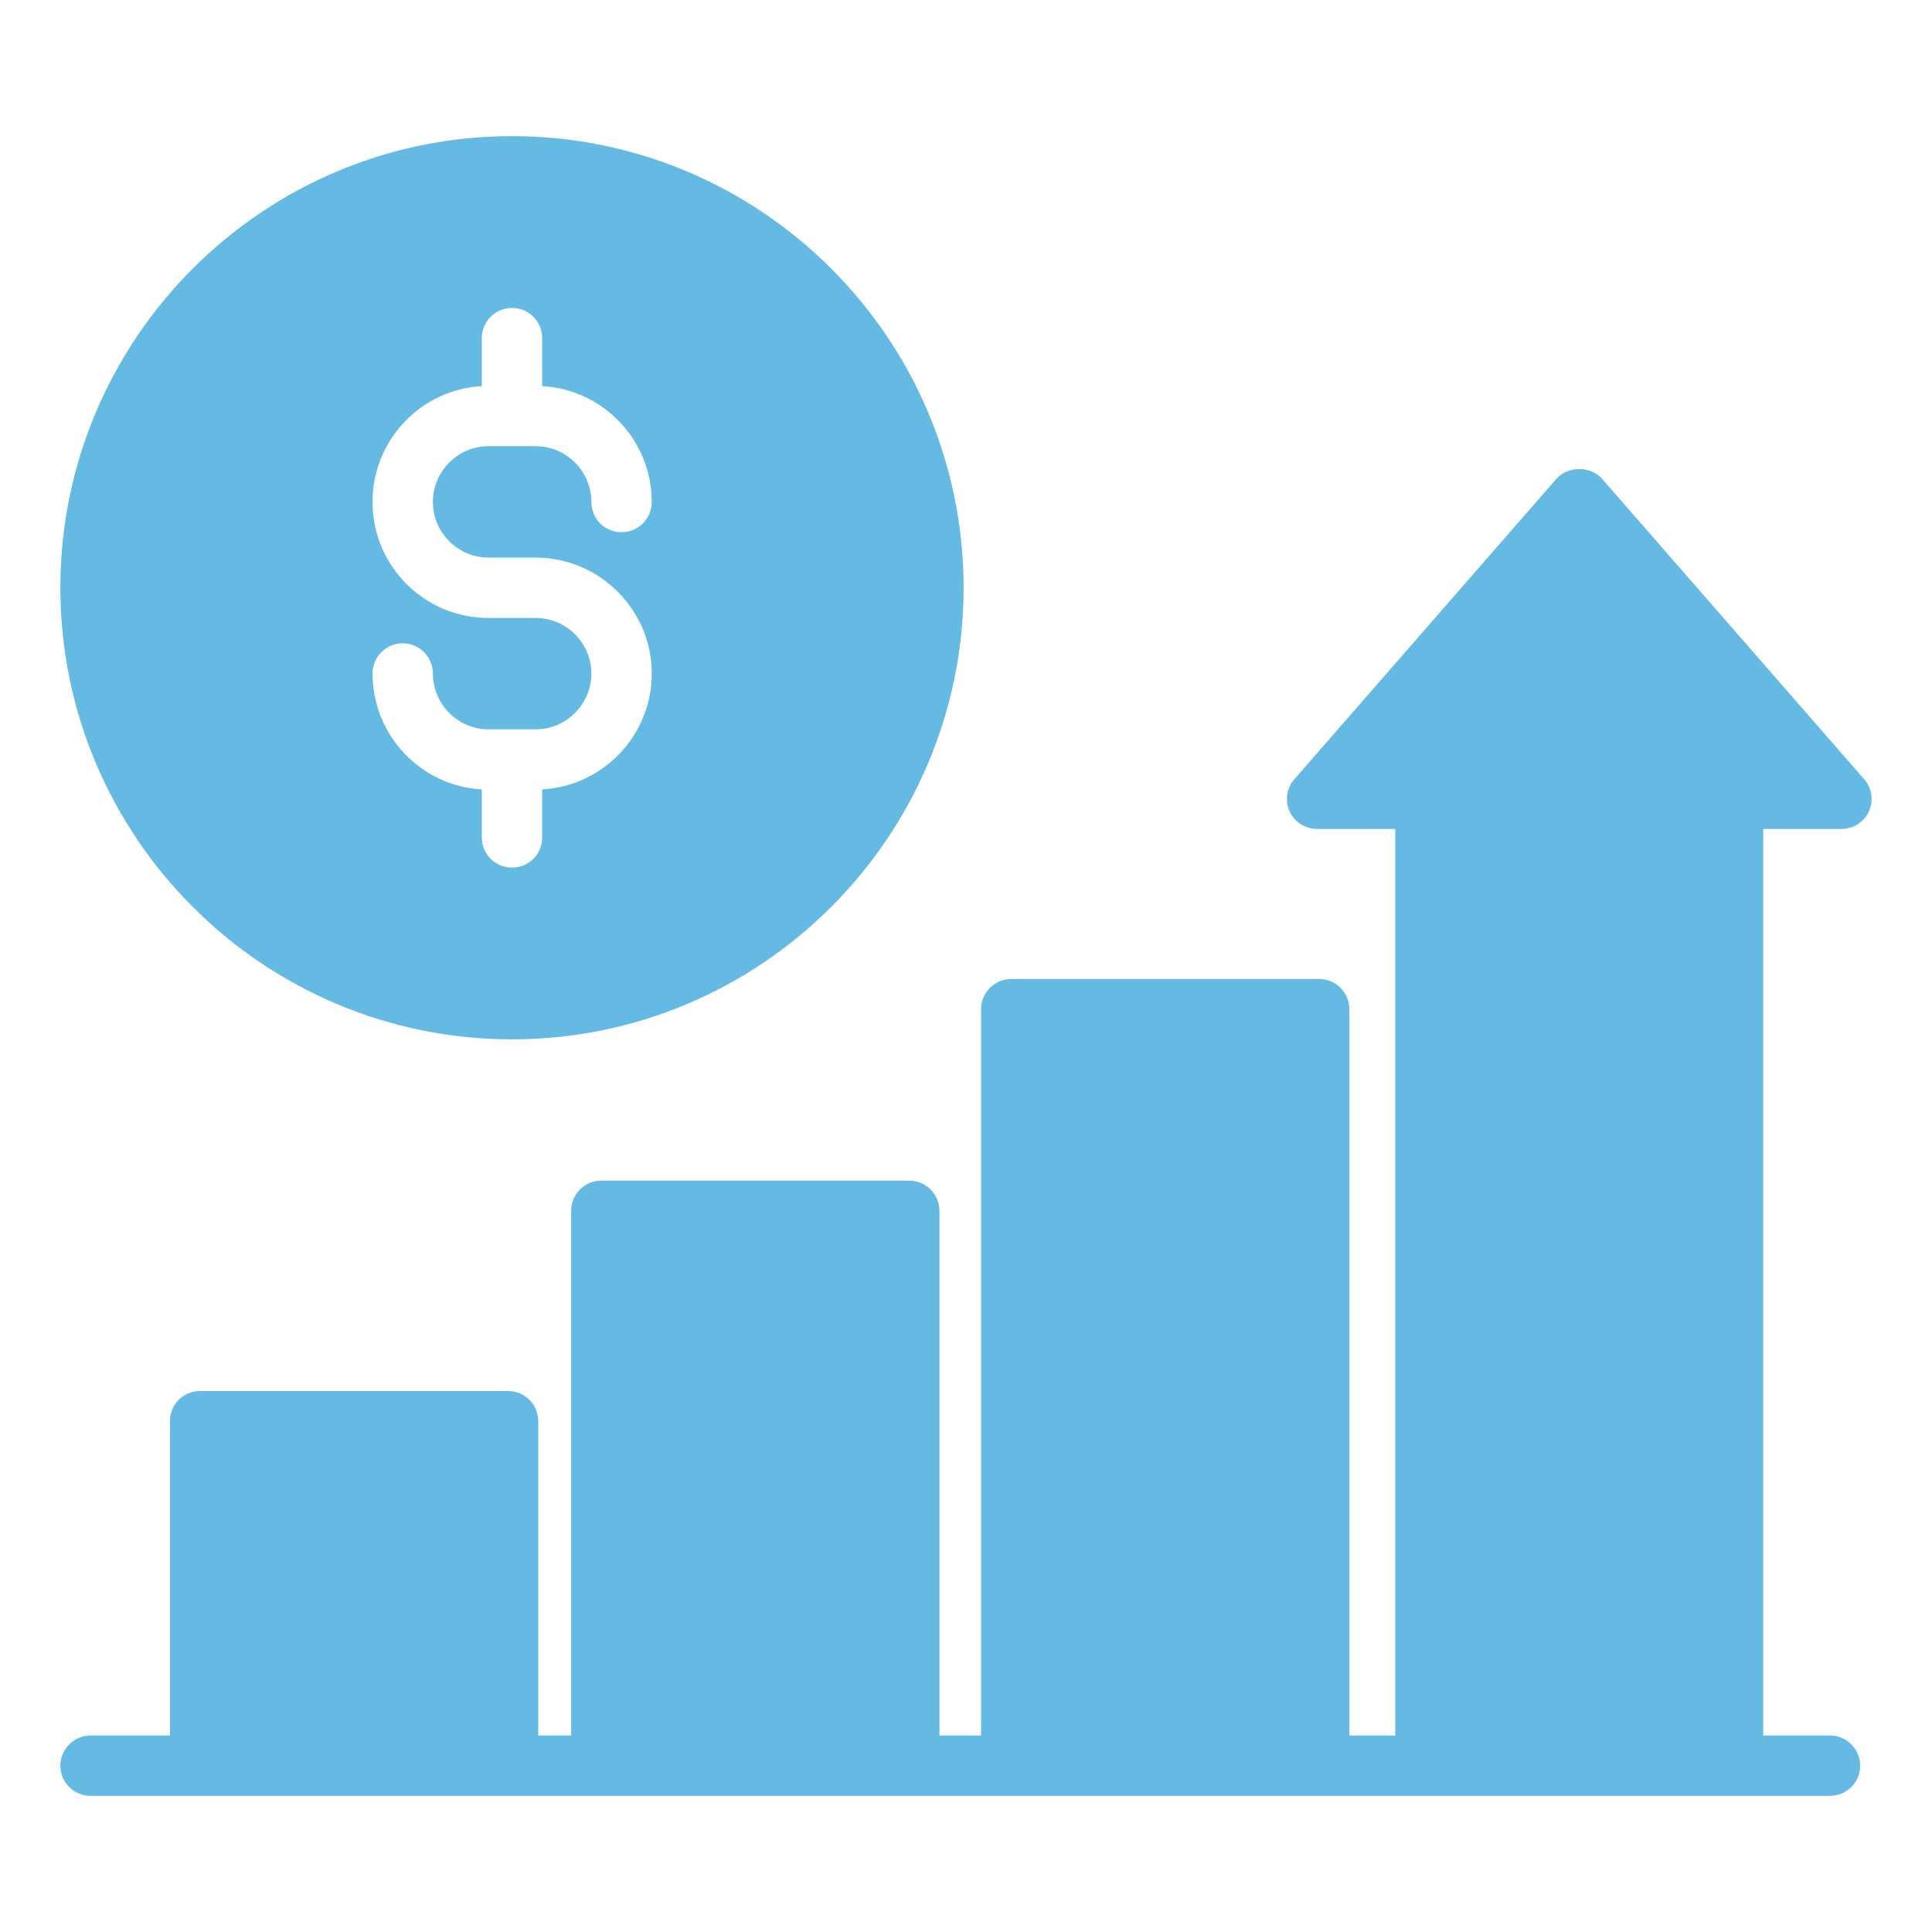
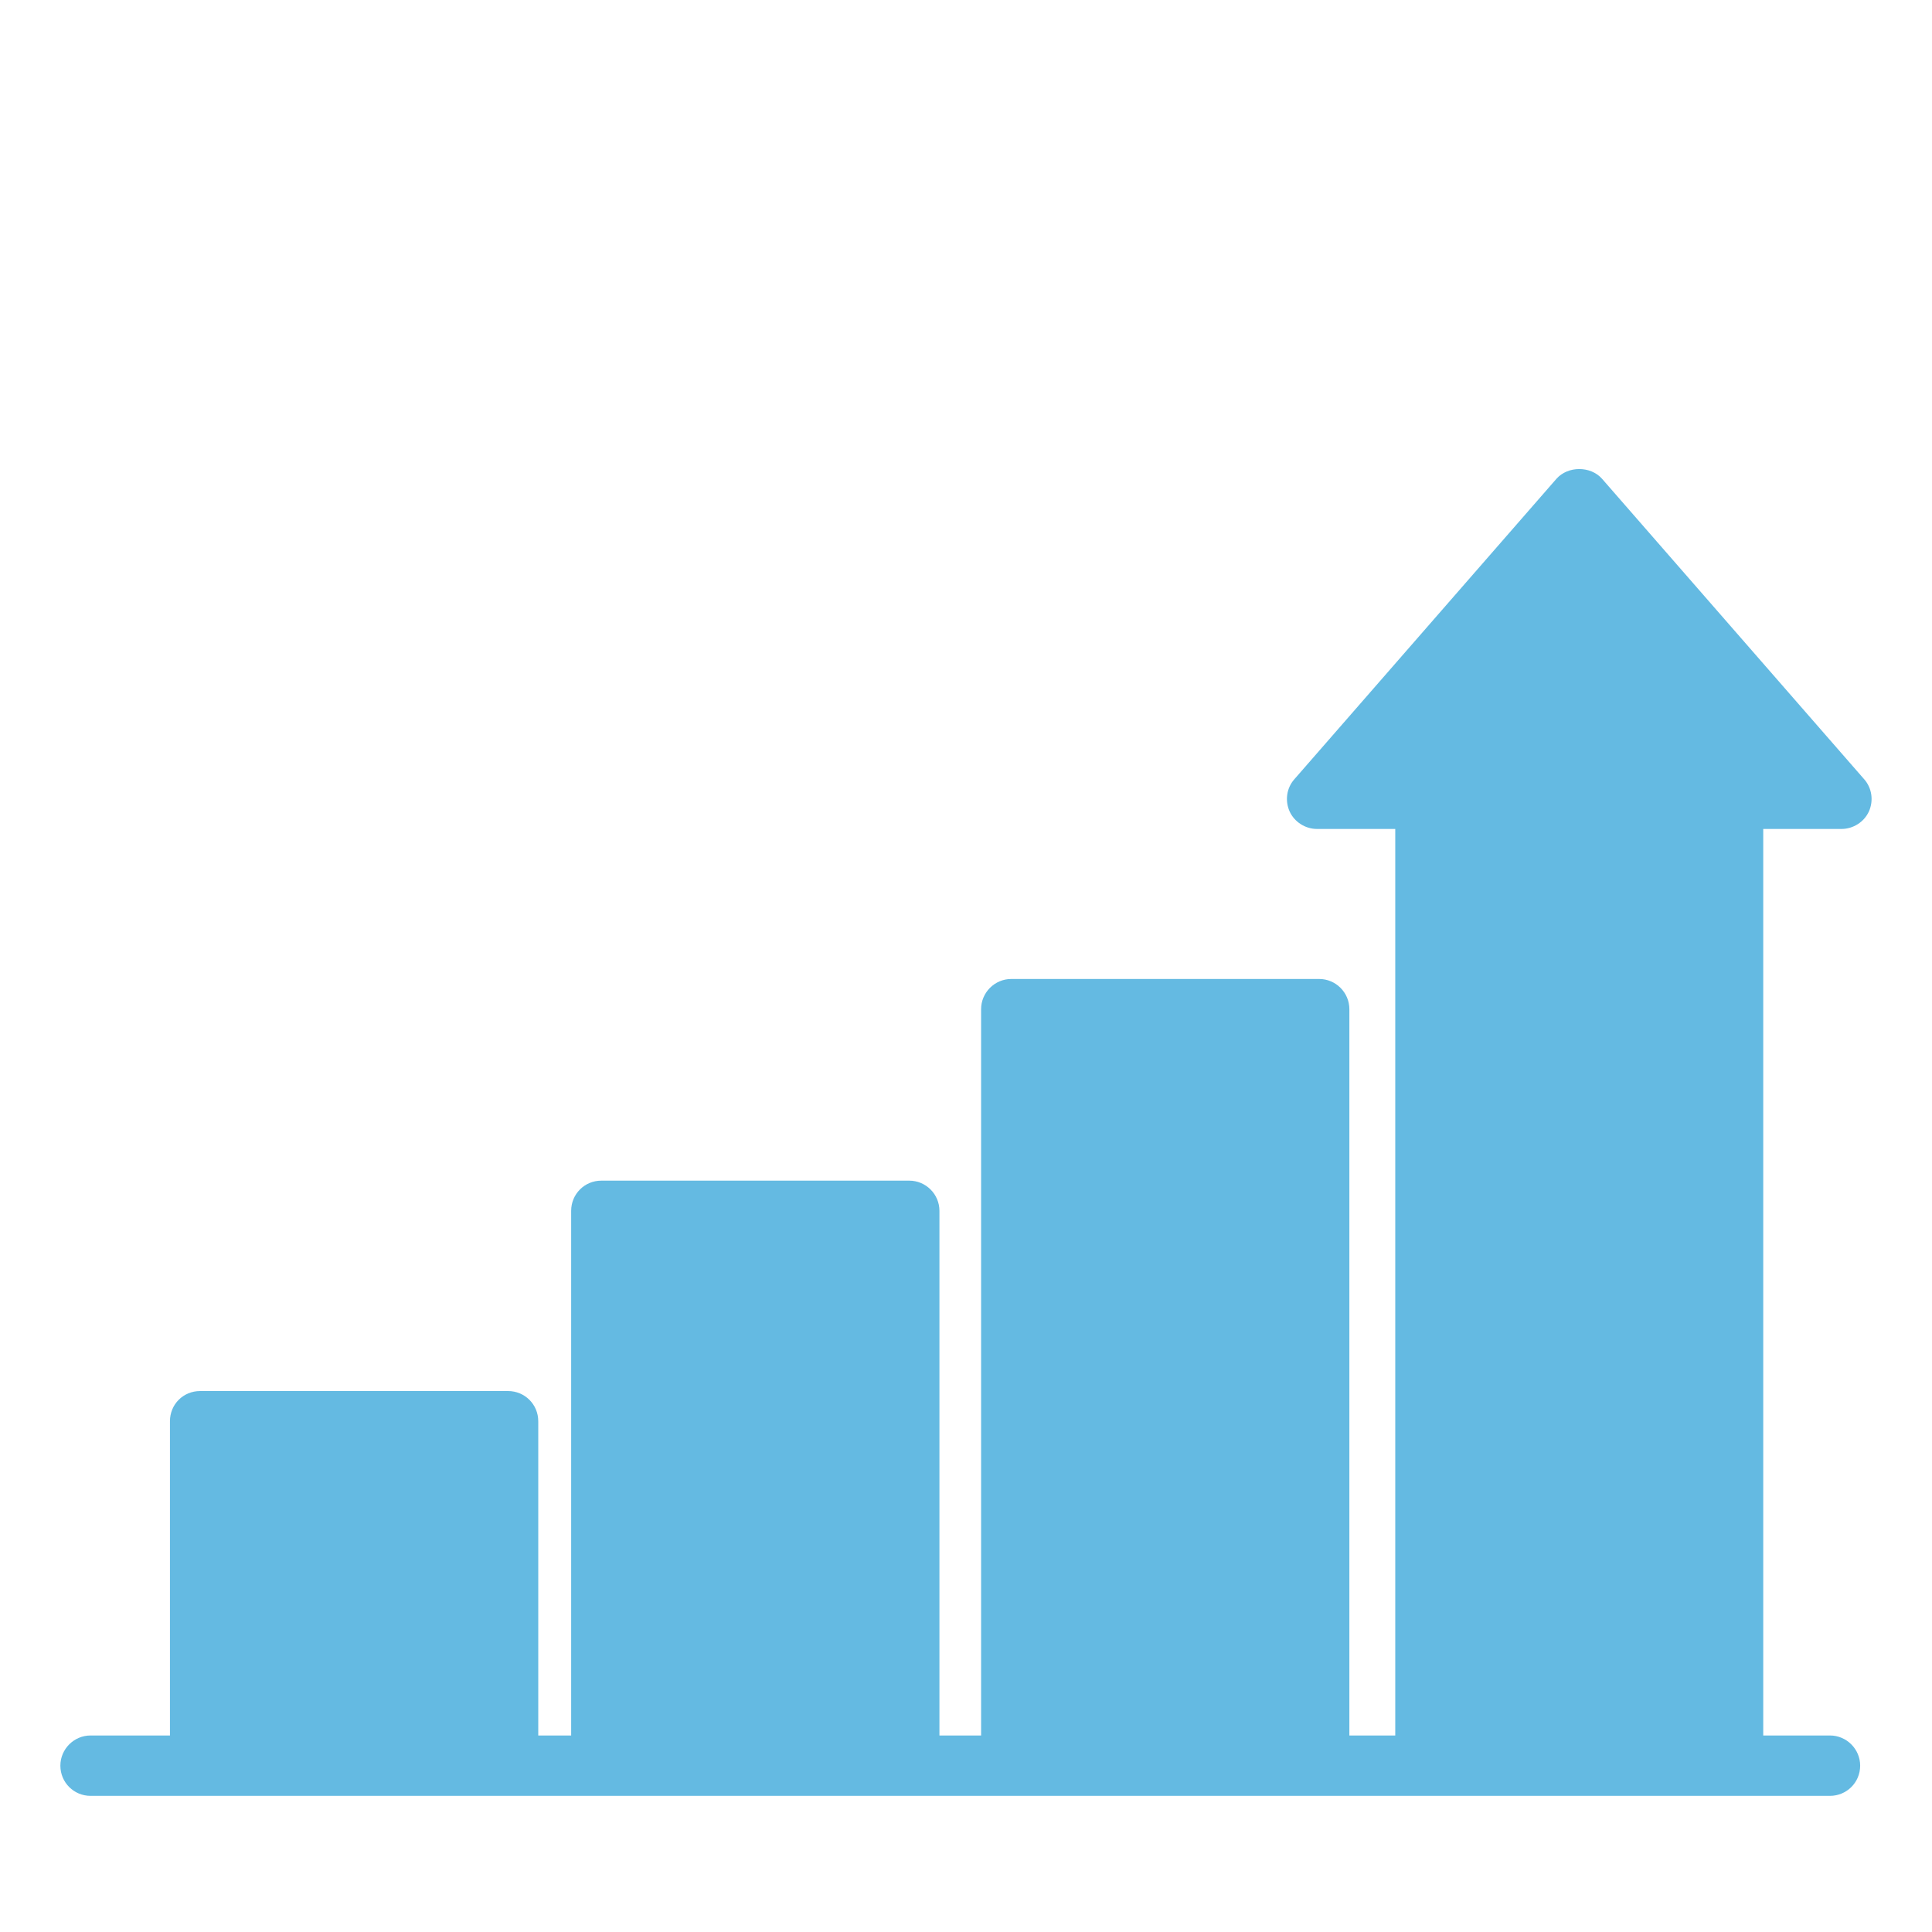
<svg xmlns="http://www.w3.org/2000/svg" width="60" height="60" viewBox="0 0 60 60" fill="none">
  <path d="M15.778 55.772H56.831C57.347 55.772 57.769 55.359 57.769 54.834C57.769 54.319 57.347 53.897 56.831 53.897H54.759V25.744H57.188C57.553 25.744 57.891 25.528 58.041 25.2C58.191 24.863 58.134 24.469 57.891 24.197L49.753 14.869C49.397 14.466 48.694 14.466 48.337 14.869L40.2 24.197C39.956 24.469 39.9 24.863 40.05 25.2C40.2 25.528 40.538 25.744 40.903 25.744H43.331V53.897H41.906V31.341C41.906 30.825 41.484 30.403 40.969 30.403H31.406C30.891 30.403 30.469 30.825 30.469 31.341V53.897H29.175V37.603C29.175 37.087 28.753 36.666 28.238 36.666H18.675C18.15 36.666 17.738 37.087 17.738 37.603V53.897H16.716V44.138C16.716 43.612 16.294 43.2 15.778 43.2H6.216C5.691 43.2 5.278 43.612 5.278 44.138V53.897H2.812C2.297 53.897 1.875 54.319 1.875 54.834C1.875 55.359 2.297 55.772 2.812 55.772H15.778Z" fill="#64BAE2" />
-   <path d="M15.9 32.278C23.634 32.278 29.925 25.987 29.925 18.253C29.925 10.519 23.634 4.228 15.9 4.228C8.166 4.228 1.875 10.519 1.875 18.253C1.875 25.987 8.166 32.278 15.9 32.278ZM16.631 19.191H15.169C13.181 19.191 11.569 17.578 11.569 15.591C11.569 13.669 13.069 12.094 14.963 11.991V10.5C14.963 9.984 15.384 9.562 15.9 9.562C16.425 9.562 16.837 9.984 16.837 10.5V11.991C18.731 12.094 20.241 13.669 20.241 15.591C20.241 16.106 19.819 16.528 19.303 16.528C18.778 16.528 18.366 16.106 18.366 15.591C18.366 14.634 17.587 13.856 16.631 13.856H15.169C14.222 13.856 13.444 14.634 13.444 15.591C13.444 16.537 14.222 17.316 15.169 17.316H16.631C18.619 17.316 20.241 18.937 20.241 20.916C20.241 22.837 18.731 24.412 16.837 24.515V26.006C16.837 26.531 16.425 26.944 15.9 26.944C15.384 26.944 14.963 26.531 14.963 26.006V24.515C13.069 24.412 11.569 22.837 11.569 20.916C11.569 20.4 11.991 19.978 12.506 19.978C13.022 19.978 13.444 20.4 13.444 20.916C13.444 21.872 14.222 22.65 15.169 22.65H16.631C17.587 22.65 18.366 21.872 18.366 20.916C18.366 19.969 17.587 19.191 16.631 19.191Z" fill="#64BAE2" />
</svg>